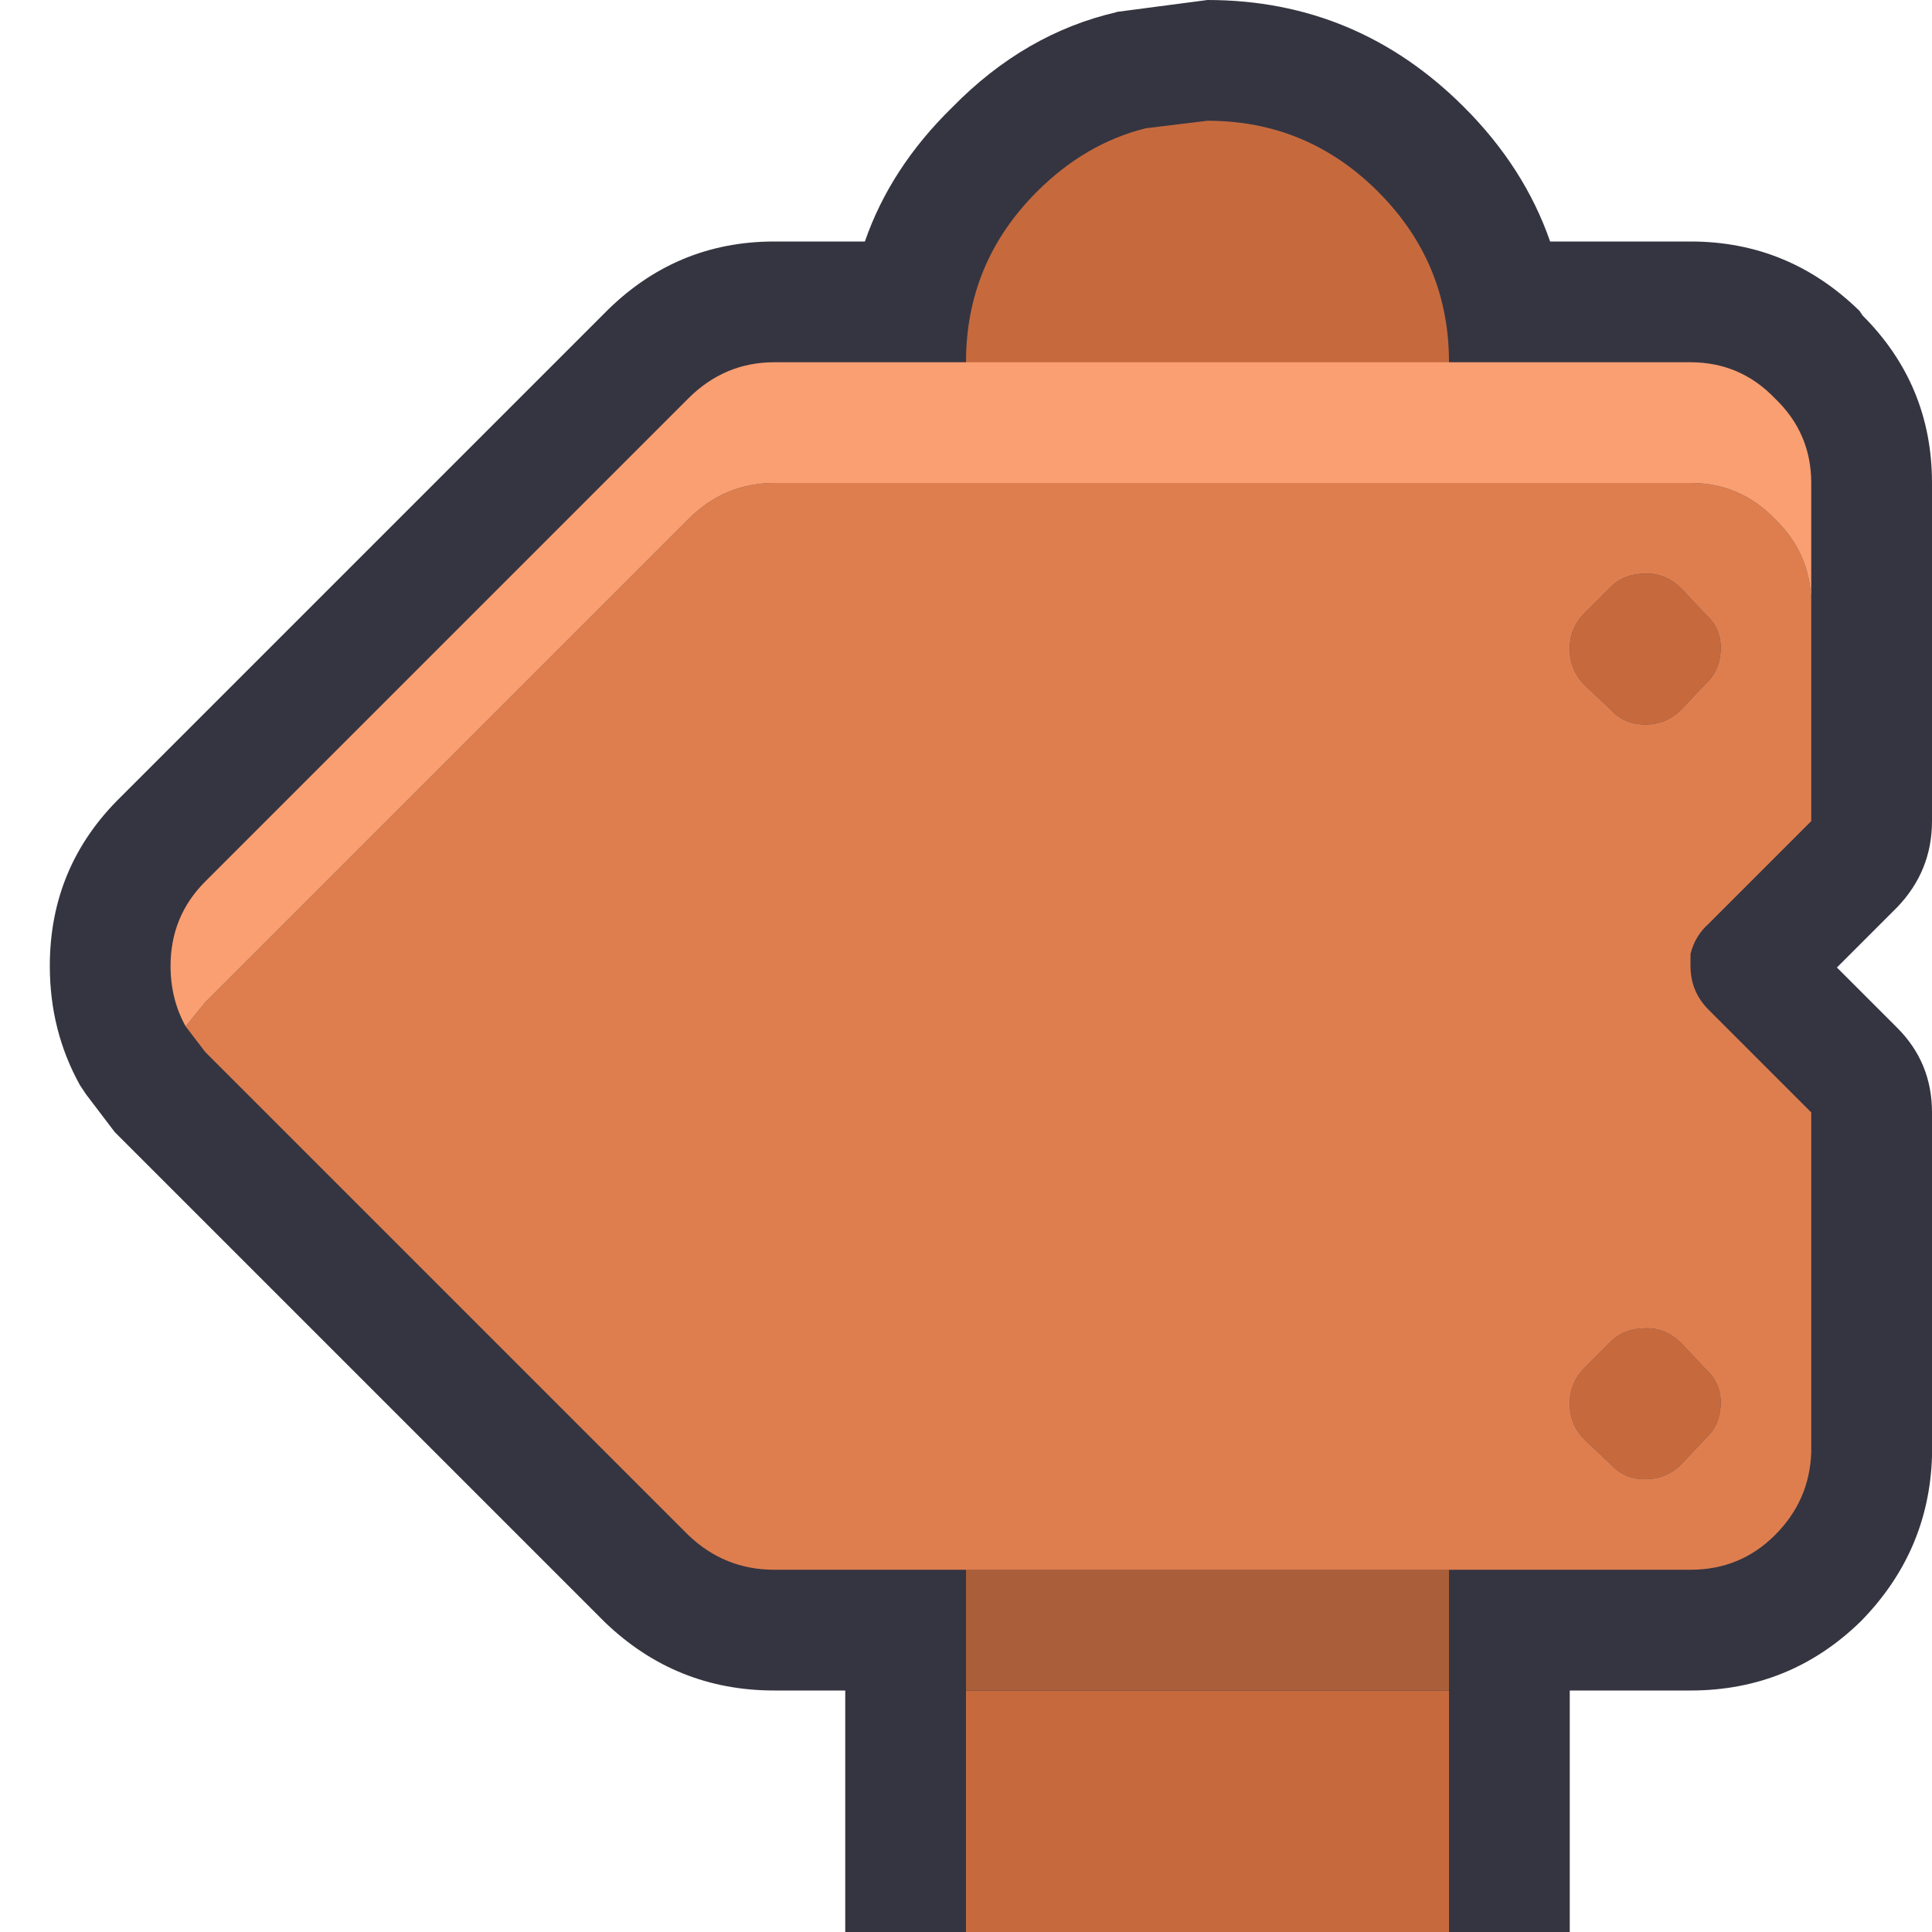
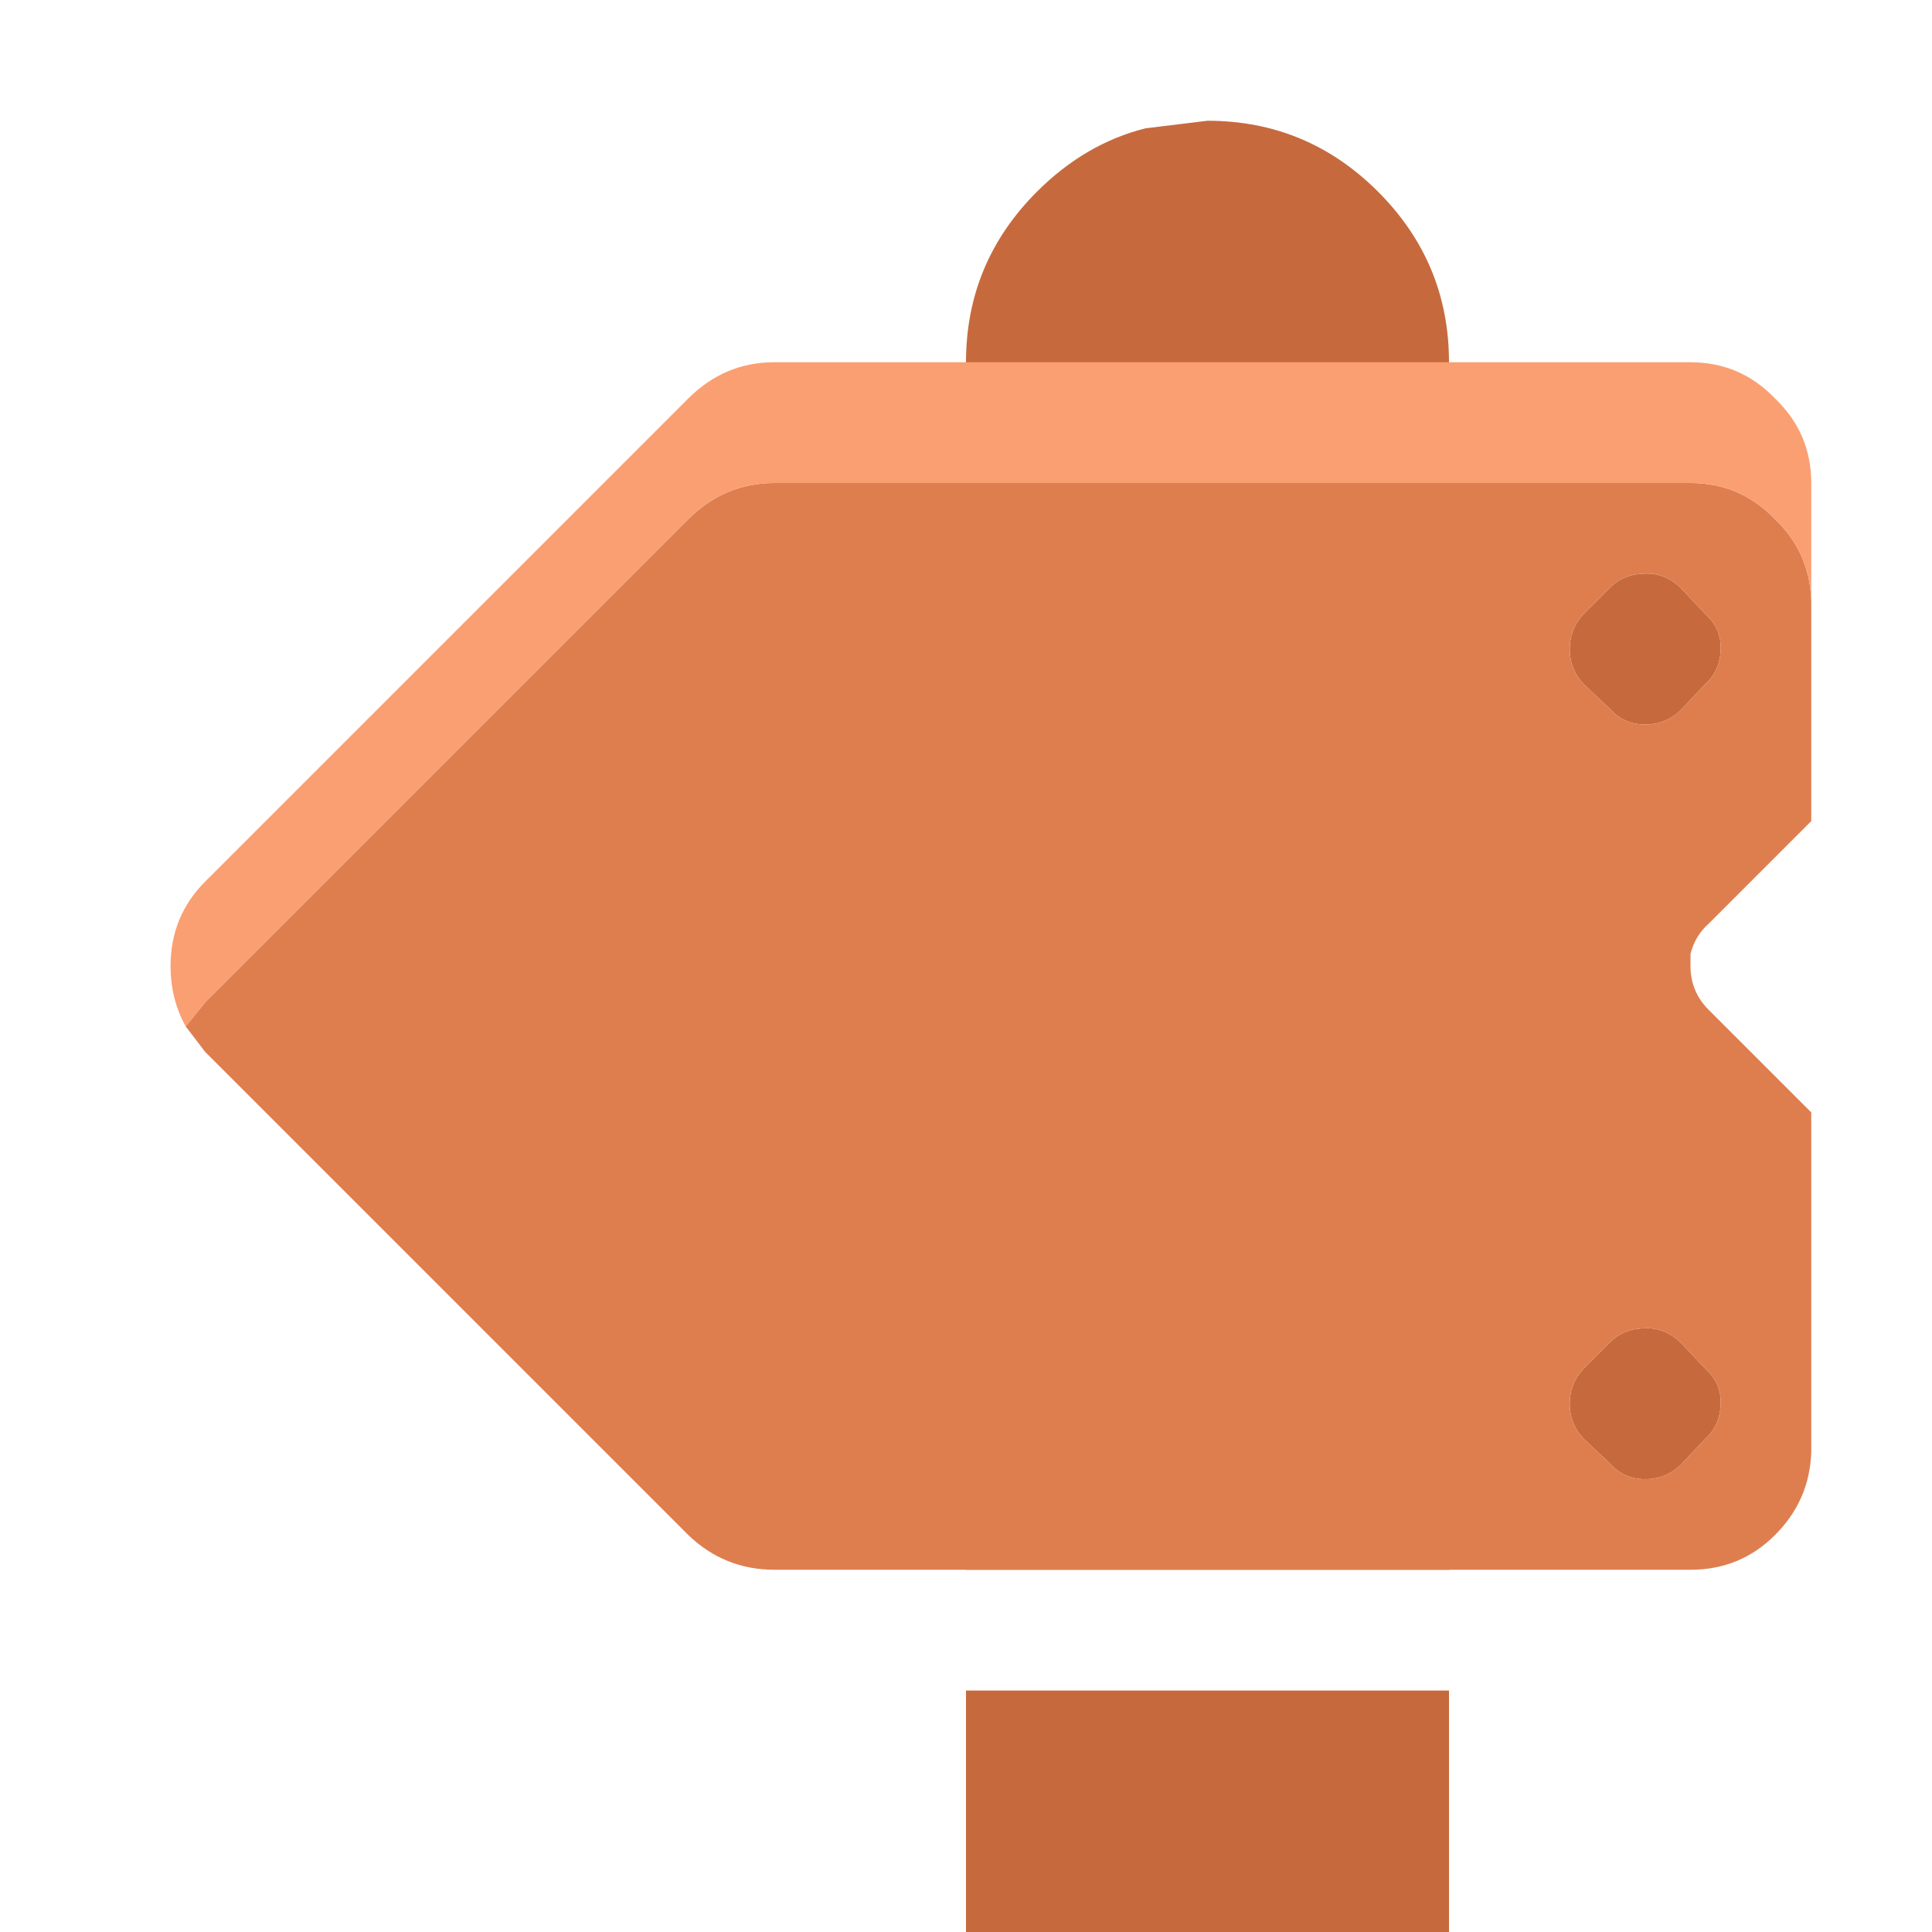
<svg xmlns="http://www.w3.org/2000/svg" width="64" height="64">
  <defs />
  <g>
-     <path stroke="none" fill="#353541" d="M31.55 3.55 Q33.95 1.1 37 0.4 L36.95 0.4 40 0 Q44.95 0 48.5 3.55 50.5 5.55 51.35 8 L56 8 Q59.25 8 61.6 10.3 L61.7 10.45 Q64 12.75 64 16 L64 27.2 Q64 28.85 62.85 30.05 L60.85 32.05 62.85 34.05 Q64 35.2 64 36.85 L64 48.1 64 48.25 Q63.9 51.4 61.65 53.7 59.3 56 56 56 L52 56 52 64 28 64 28 56 25.65 56 Q22.4 56 20.05 53.75 L20 53.7 4 37.7 3.8 37.5 2.85 36.25 2.65 35.95 Q1.65 34.15 1.65 32 1.65 28.7 4 26.4 L20 10.4 Q22.35 8 25.65 8 L28.65 8 Q29.5 5.55 31.55 3.55" />
    <path stroke="none" fill="#C66A3E" d="M32 52 L32 12 Q32 8.7 34.35 6.35 35.95 4.75 37.95 4.25 L40 4 Q43.3 4 45.65 6.35 48 8.7 48 12 L48 52 32 52 M48 56 L48 64 32 64 32 56 48 56" />
-     <path stroke="none" fill="#AA5E39" d="M48 56 L32 56 32 52 48 52 48 56" />
    <path stroke="none" fill="#C66A3E" d="M53.35 44.45 Q53.8 44 54.55 44 55.2 44 55.7 44.5 L56.5 45.35 Q57 45.8 57 46.45 57 47.2 56.5 47.65 L55.7 48.5 Q55.2 49 54.5 49 53.8 49 53.35 48.5 L52.5 47.7 Q52 47.2 52 46.5 52 45.8 52.5 45.3 L53.35 44.45 M53.35 19.45 Q53.8 19 54.55 19 55.2 19 55.7 19.5 L56.5 20.35 Q57 20.8 57 21.45 57 22.2 56.5 22.65 L55.7 23.5 Q55.2 24 54.5 24 53.8 24 53.35 23.5 L52.5 22.7 Q52 22.2 52 21.5 52 20.8 52.5 20.3 L53.35 19.45" />
    <path stroke="none" fill="#DE7E4F" d="M53.35 19.45 L52.5 20.3 Q52 20.8 52 21.5 52 22.2 52.5 22.7 L53.35 23.5 Q53.8 24 54.5 24 55.2 24 55.7 23.5 L56.5 22.65 Q57 22.2 57 21.45 57 20.8 56.5 20.35 L55.7 19.5 Q55.2 19 54.55 19 53.8 19 53.35 19.45 M6.15 34 L6.8 33.2 22.8 17.2 Q24 16 25.65 16 L56 16 Q57.65 16 58.8 17.2 59.95 18.3 60 19.9 L60 27.2 56.6 30.6 Q56.15 31 56 31.6 L56 32 Q56 32.85 56.6 33.45 L60 36.85 60 48.1 Q59.95 49.7 58.8 50.85 57.65 52 56 52 L25.65 52 Q24 52 22.8 50.85 L6.8 34.85 6.15 34 M53.35 44.45 L52.5 45.3 Q52 45.8 52 46.5 52 47.2 52.5 47.7 L53.35 48.5 Q53.8 49 54.5 49 55.2 49 55.7 48.5 L56.5 47.65 Q57 47.2 57 46.45 57 45.8 56.5 45.35 L55.7 44.5 Q55.2 44 54.55 44 53.8 44 53.35 44.45" />
    <path stroke="none" fill="#FA9F72" d="M60 19.9 Q59.95 18.3 58.8 17.2 57.65 16 56 16 L25.65 16 Q24 16 22.8 17.2 L6.8 33.2 6.15 34 Q5.65 33.1 5.65 32 5.65 30.35 6.8 29.2 L22.8 13.2 Q24 12 25.65 12 L56 12 Q57.65 12 58.8 13.2 60 14.35 60 16 L60 19.9" />
  </g>
</svg>